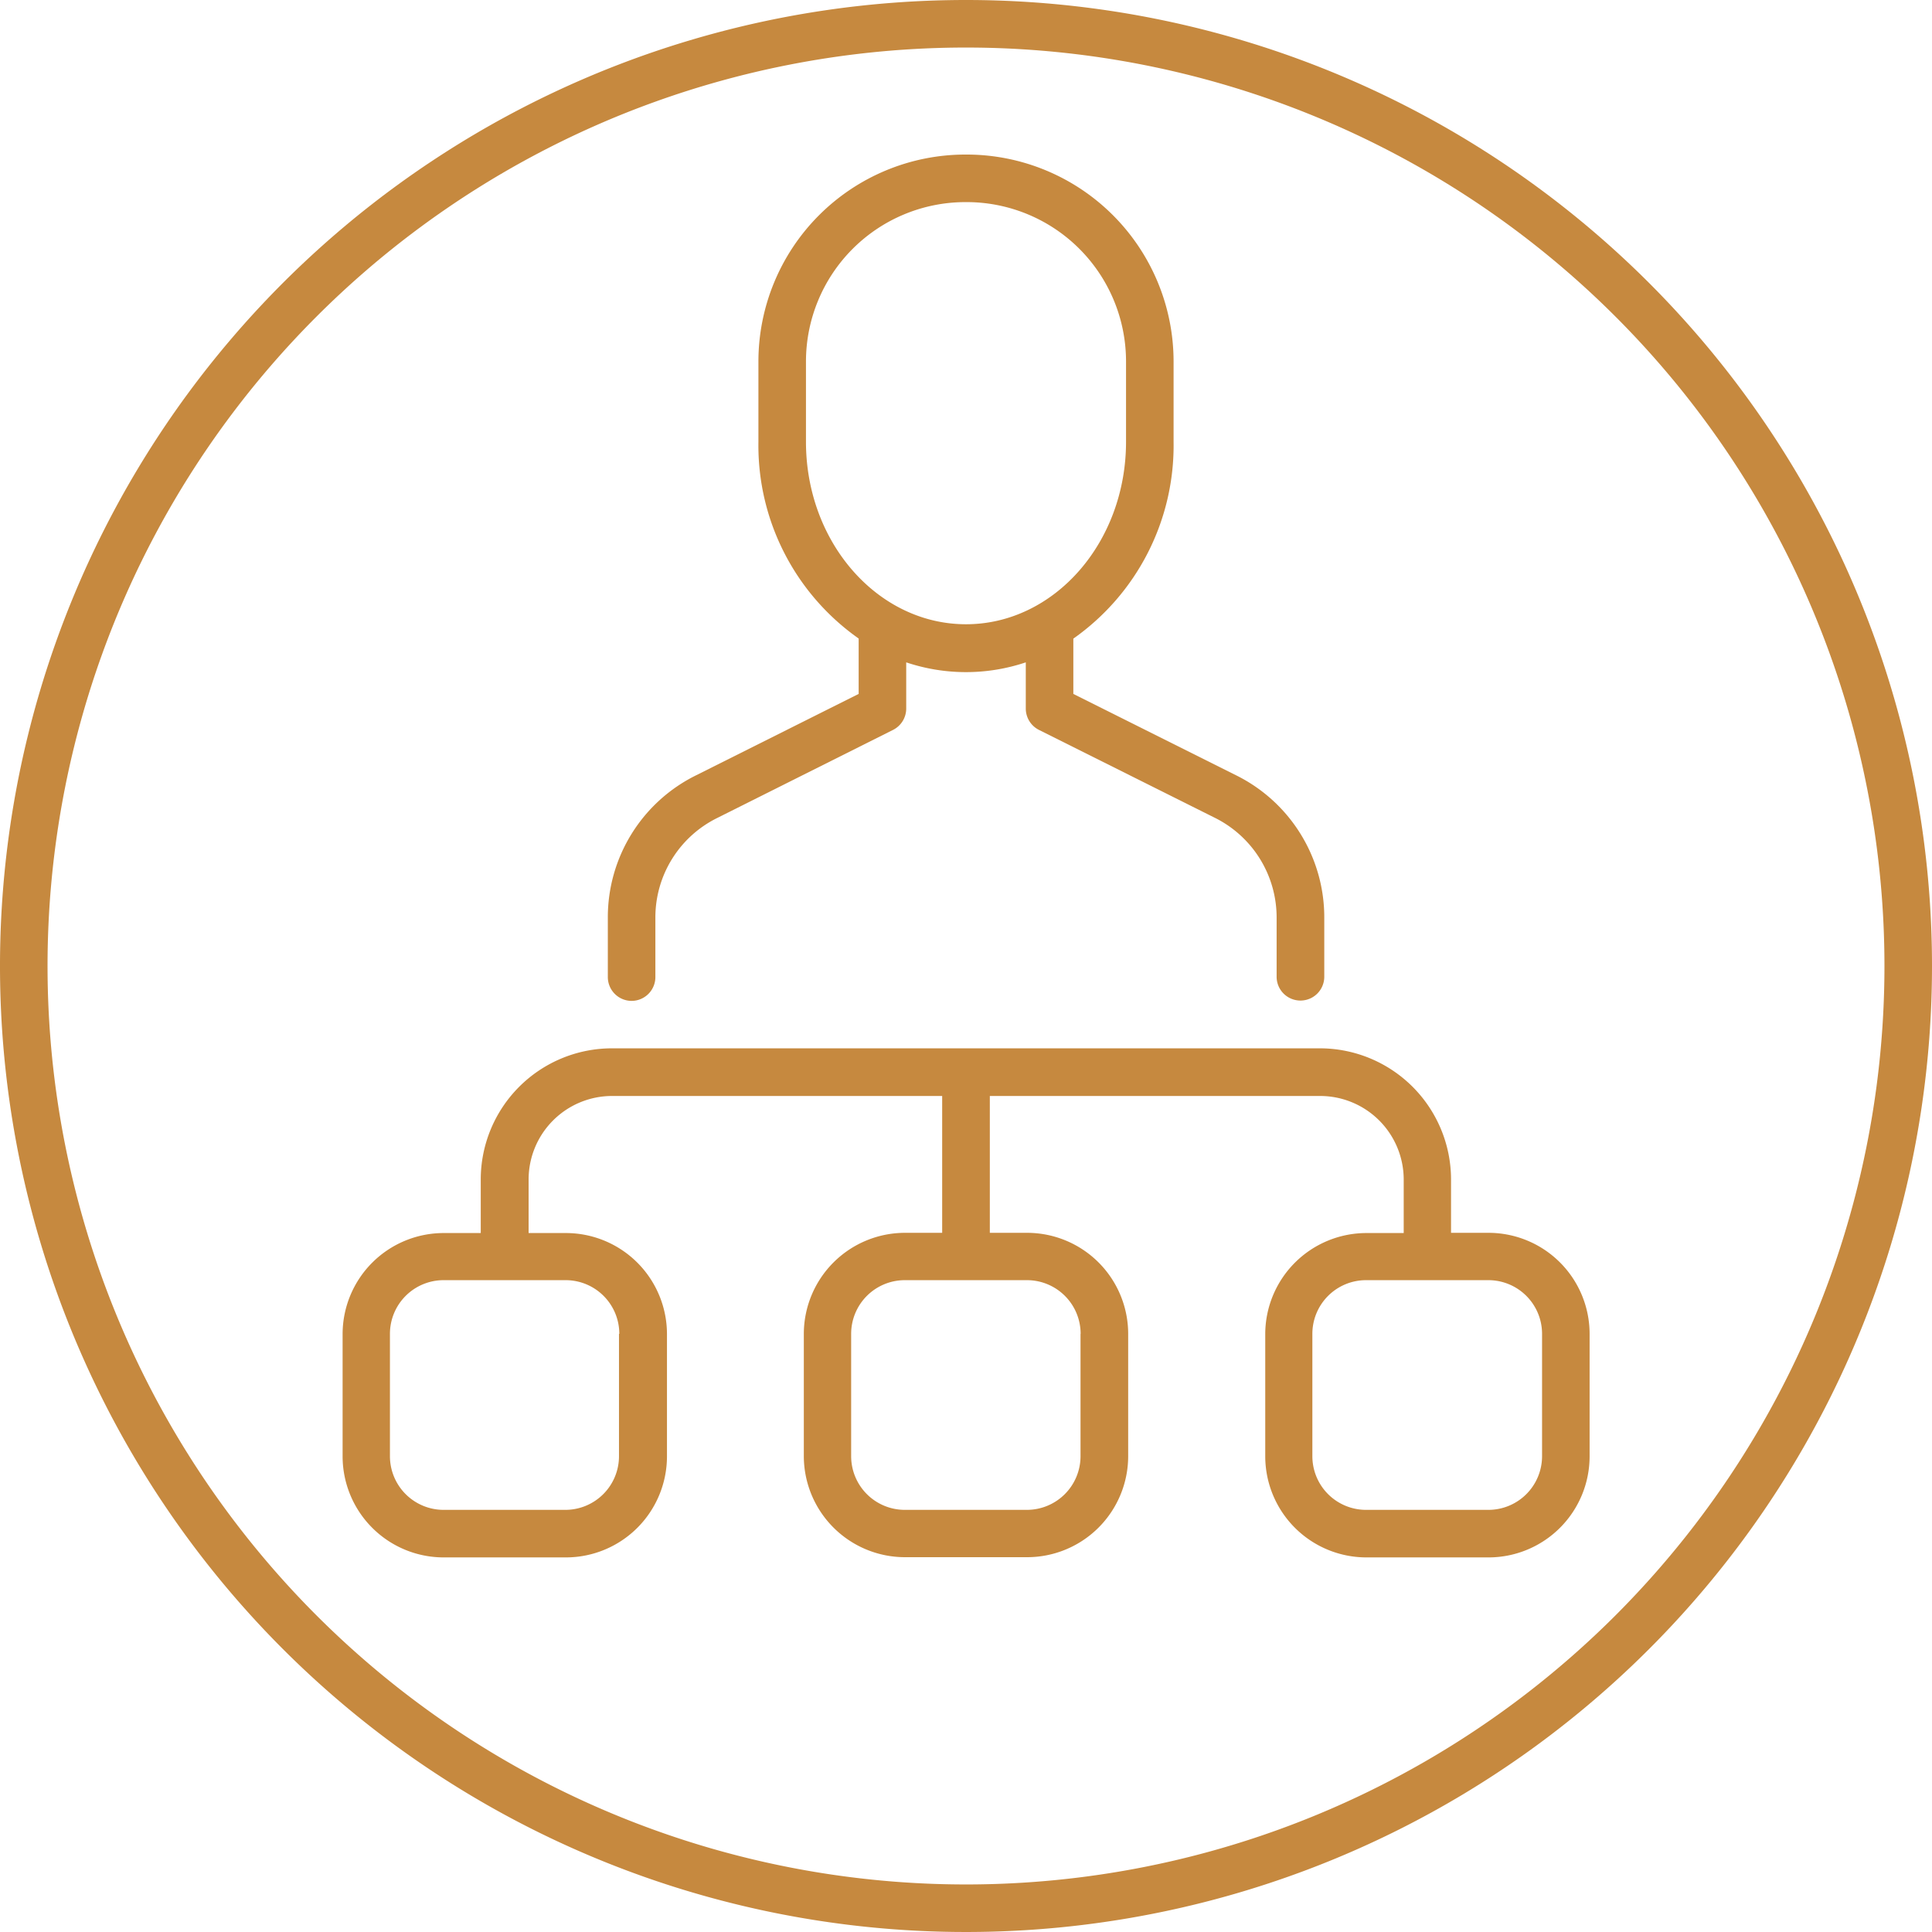
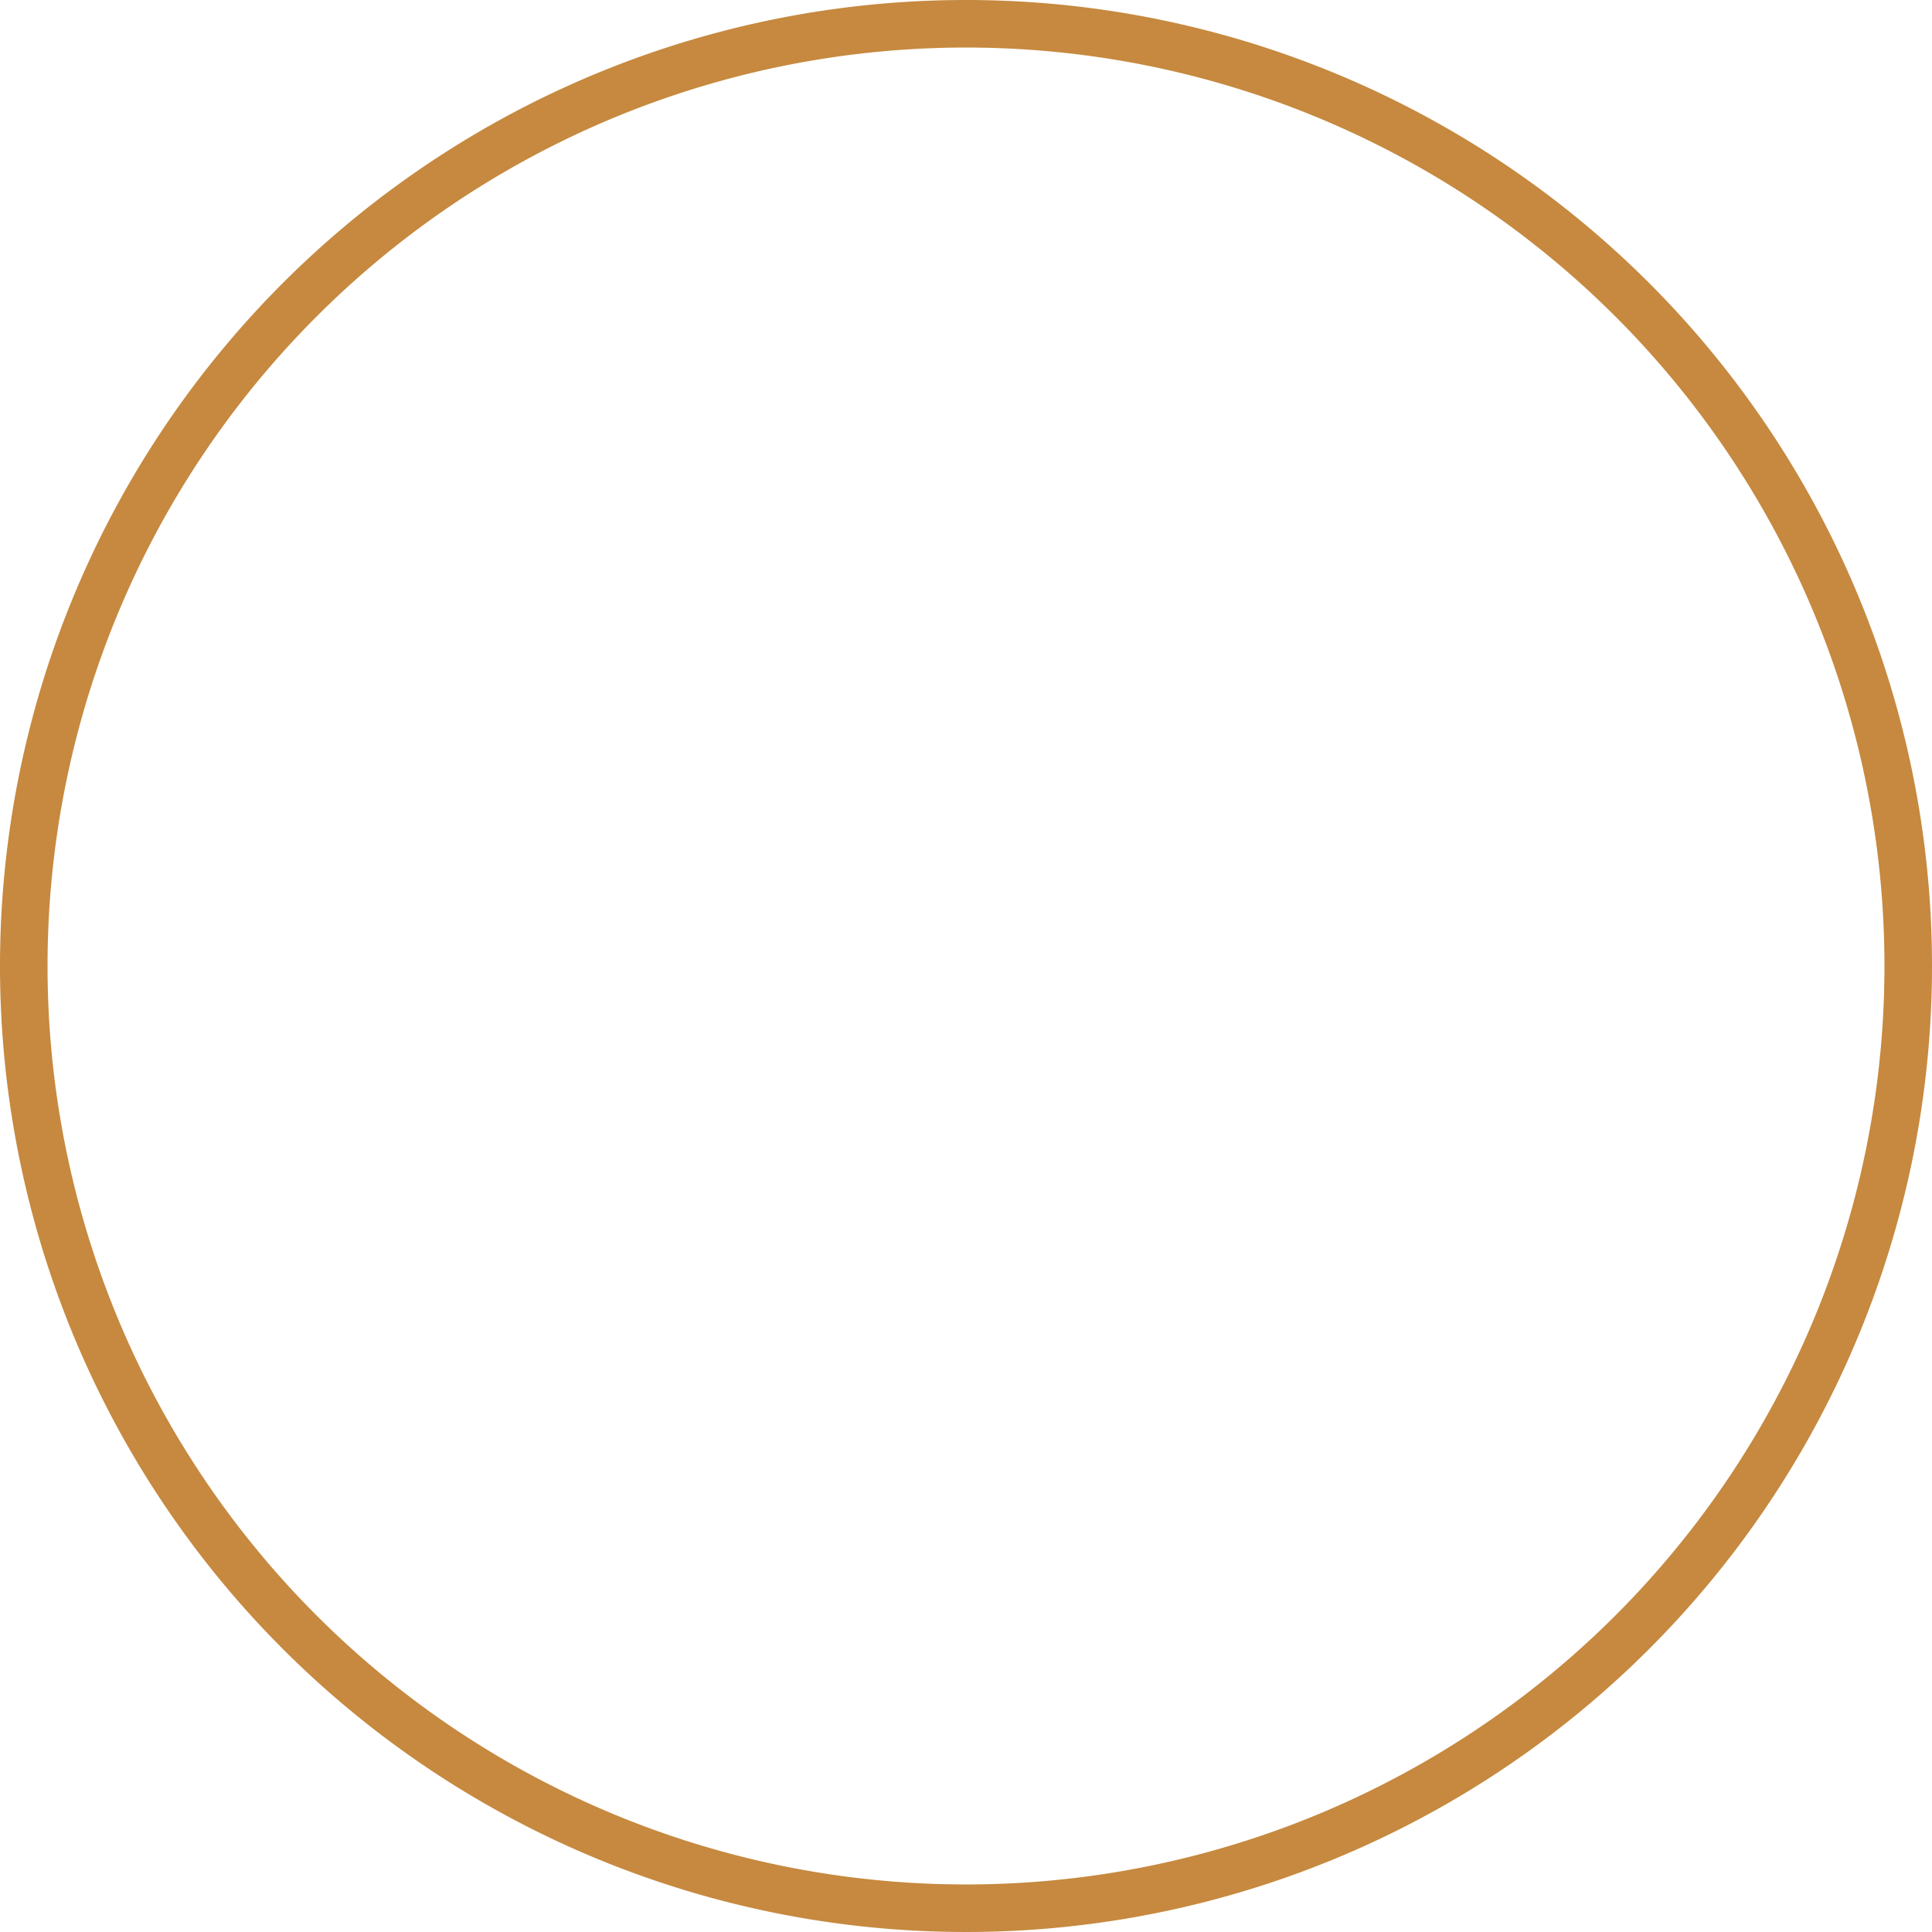
<svg xmlns="http://www.w3.org/2000/svg" width="180" height="180" viewBox="0 0 180 180">
  <g id="Сгруппировать_1218" data-name="Сгруппировать 1218" transform="translate(0 0)">
    <g id="Layer_1" data-name="Layer 1">
      <path id="Контур_2660" data-name="Контур 2660" d="M90,0a90,90,0,1,0,90,90A90,90,0,0,0,90,0Zm0,175.57A85.57,85.57,0,1,1,175.57,90,85.57,85.57,0,0,1,90,175.57Z" fill="#c6893f" />
-       <path id="Контур_2661" data-name="Контур 2661" d="M138.67,114.86h-3.48v-5A12.23,12.23,0,0,0,123,97.67H57a12.23,12.23,0,0,0-12.21,12.21v5H41.33a9.42,9.42,0,0,0-9.41,9.41v11.4a9.42,9.42,0,0,0,9.41,9.41h11.4a9.42,9.42,0,0,0,9.41-9.41v-11.4a9.42,9.42,0,0,0-9.41-9.41H49.25v-5A7.78,7.78,0,0,1,57,102.11H87.78v12.75H84.3a9.43,9.43,0,0,0-9.41,9.41v11.4a9.43,9.43,0,0,0,9.41,9.41H95.7a9.42,9.42,0,0,0,9.41-9.41v-11.4a9.42,9.42,0,0,0-9.41-9.41H92.22V102.11H123a7.79,7.79,0,0,1,7.78,7.77v5h-3.49a9.43,9.43,0,0,0-9.41,9.41v11.4a9.43,9.43,0,0,0,9.41,9.41h11.4a9.42,9.42,0,0,0,9.41-9.41v-11.4a9.42,9.42,0,0,0-9.43-9.43Zm-81,9.41v11.4a5,5,0,0,1-5,5H41.33a5,5,0,0,1-5-5v-11.4a5,5,0,0,1,5-5h11.4a5,5,0,0,1,4.97,5Zm43,0v11.4a5,5,0,0,1-5,5H84.3a5,5,0,0,1-5-5v-11.4a5,5,0,0,1,5-5H95.7a5,5,0,0,1,4.98,5Zm43,11.4a5,5,0,0,1-5,5h-11.4a5,5,0,0,1-5-5v-11.4a5,5,0,0,1,5-5h11.4a5,5,0,0,1,5,5Z" fill="#c6893f" />
-       <path id="Контур_2662" data-name="Контур 2662" d="M58.84,93.25A2.22,2.22,0,0,0,61.06,91V85.51a10.33,10.33,0,0,1,5.78-9.31L83.21,68a2.23,2.23,0,0,0,1.22-2V61.71a17.5,17.5,0,0,0,11.14,0V66a2.23,2.23,0,0,0,1.22,2l16.39,8.19a10.37,10.37,0,0,1,5.76,9.31V91a2.22,2.22,0,0,0,4.44,0V85.51a14.77,14.77,0,0,0-8.22-13.28L100,64.65V59.5a22,22,0,0,0,9.34-18.34V33.67A19.29,19.29,0,0,0,90.07,14.4h-.14A19.29,19.29,0,0,0,70.66,33.67v7.49A22,22,0,0,0,80,59.49v5.16L64.86,72.23a14.75,14.75,0,0,0-8.23,13.28V91a2.22,2.22,0,0,0,2.21,2.25ZM75.09,41.16V33.67A14.86,14.86,0,0,1,89.93,18.83h.14a14.85,14.85,0,0,1,14.84,14.84v7.49c0,9.39-6.69,17-14.91,17S75.09,50.55,75.09,41.16Z" fill="#c6893f" />
    </g>
  </g>
</svg>